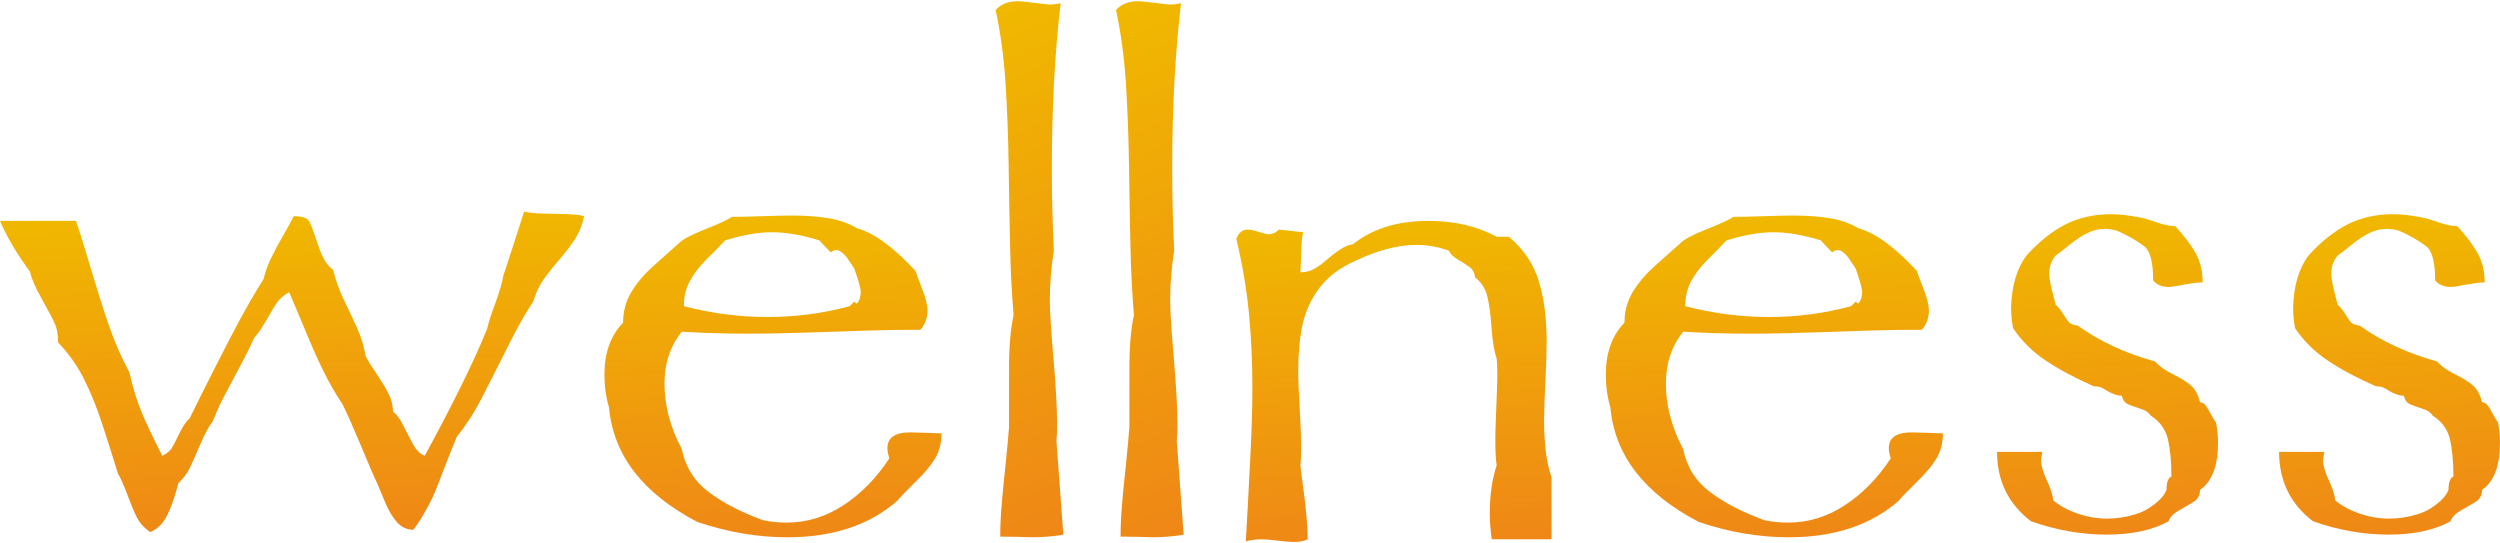
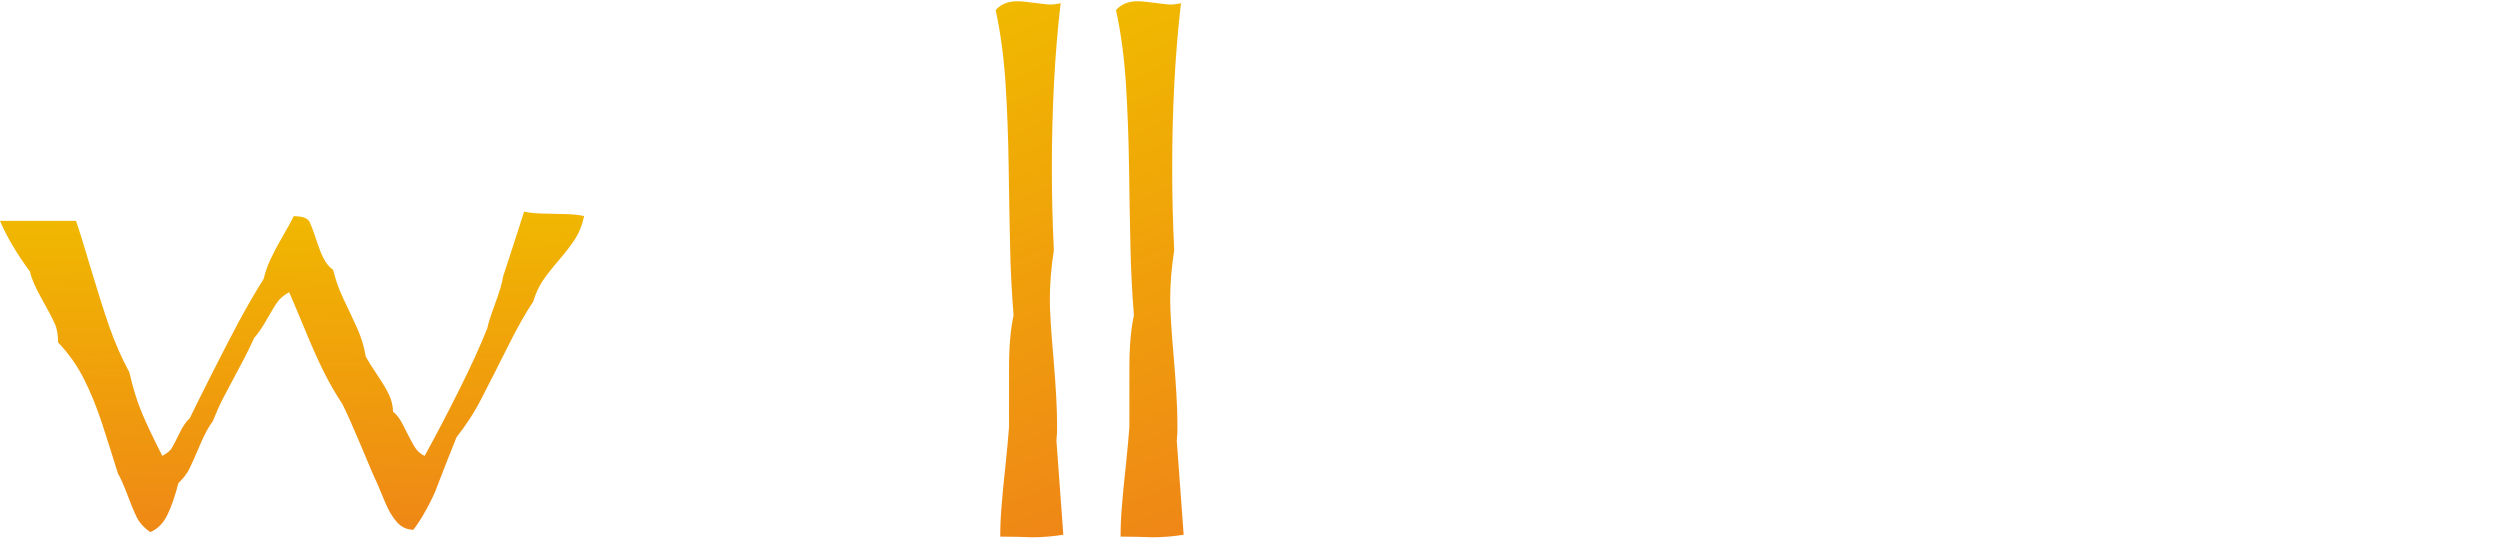
<svg xmlns="http://www.w3.org/2000/svg" xml:space="preserve" width="405px" height="88px" version="1.1" style="shape-rendering:geometricPrecision; text-rendering:geometricPrecision; image-rendering:optimizeQuality; fill-rule:evenodd; clip-rule:evenodd" viewBox="0 0 759.07 164.17">
  <defs>
    <style type="text/css">
   
    .fil0 {fill:url(#id0);fill-rule:nonzero}
   
  </style>
    <linearGradient id="id0" gradientUnits="objectBoundingBox" x1="53.16%" y1="117.551%" x2="46.84%" y2="0%">
      <stop offset="0" style="stop-opacity:1; stop-color:#EF7F1A" />
      <stop offset="1" style="stop-opacity:1; stop-color:#F0B800" />
    </linearGradient>
  </defs>
  <g id="Ebene_x0020_1">
    <path class="fil0" d="M177.35 65.23c-0.54,2.57 -1.39,4.8 -2.57,6.69 -1.18,1.89 -2.87,4.08 -5,6.59 -2.16,2.49 -3.82,4.62 -5,6.38 -1.18,1.76 -2.16,3.85 -2.87,6.28 -2.3,3.45 -4.97,8.11 -7.91,14.06 -2.97,5.94 -5.54,11.01 -7.73,15.23 -2.16,4.26 -4.73,8.21 -7.64,11.89 -0.17,0.47 -1.11,2.77 -2.77,6.92 -1.62,4.16 -2.73,7 -3.31,8.52 -0.54,1.52 -1.52,3.58 -2.9,6.15 -1.39,2.56 -2.77,4.76 -4.16,6.55 -1.99,-0.07 -3.64,-0.84 -4.96,-2.33 -1.32,-1.49 -2.47,-3.38 -3.45,-5.71 -0.98,-2.3 -1.85,-4.36 -2.57,-6.11 -0.87,-1.79 -2.5,-5.58 -4.89,-11.35 -2.44,-5.78 -4.29,-9.97 -5.61,-12.6 -2.1,-3.18 -4.02,-6.49 -5.74,-9.97 -1.73,-3.45 -3.69,-7.87 -5.88,-13.21 -2.23,-5.33 -3.75,-8.98 -4.6,-10.88 -1.58,0.92 -2.73,1.86 -3.47,2.88 -0.71,0.98 -1.83,2.77 -3.31,5.4 -1.49,2.6 -2.77,4.46 -3.82,5.57 -1.19,2.64 -2.74,5.78 -4.7,9.4 -1.96,3.64 -3.44,6.45 -4.49,8.47 -1.08,2 -2.2,4.5 -3.38,7.47 -1.11,1.39 -2.4,3.72 -3.82,7.03 -1.41,3.31 -2.46,5.7 -3.2,7.23 -0.71,1.52 -1.9,3.04 -3.45,4.56 -0.95,3.74 -2.03,6.92 -3.28,9.52 -1.25,2.6 -3,4.39 -5.23,5.31 -1.86,-1.25 -3.21,-2.74 -4.09,-4.46 -0.84,-1.69 -1.82,-4.06 -2.94,-7.06 -1.15,-3.01 -2.06,-5.07 -2.77,-6.19 -1.45,-4.69 -3.01,-9.59 -4.66,-14.69 -1.66,-5.1 -3.51,-9.76 -5.61,-13.92 -2.06,-4.15 -4.73,-7.9 -7.94,-11.28 0,-2.37 -0.33,-4.26 -1.01,-5.71 -0.64,-1.45 -1.96,-3.98 -3.95,-7.53 -2,-3.55 -3.18,-6.29 -3.55,-8.21 -4.12,-5.61 -7.13,-10.74 -9.12,-15.44l23.07 0c0.85,2.37 2.37,7.23 4.53,14.56 2.19,7.3 4.09,13.28 5.71,17.9 1.62,4.6 3.61,9.13 5.98,13.55 1.04,4.6 2.29,8.68 3.75,12.16 1.45,3.52 3.54,7.87 6.24,13.18 1.39,-0.75 2.34,-1.49 2.84,-2.3 0.47,-0.78 1.29,-2.3 2.37,-4.56 1.08,-2.23 2.13,-3.75 3.11,-4.53 1.45,-2.97 3.64,-7.43 6.62,-13.31 2.97,-5.91 5.71,-11.18 8.17,-15.81 2.47,-4.62 5.04,-9.02 7.67,-13.24 0.47,-1.99 1.15,-3.95 2.03,-5.84 0.91,-1.93 2.12,-4.26 3.71,-7 1.59,-2.73 2.71,-4.79 3.38,-6.18 2.64,0 4.22,0.58 4.8,1.69 0.54,1.12 1.45,3.55 2.7,7.33 1.25,3.75 2.73,6.15 4.46,7.23 0.67,2.87 1.72,5.88 3.21,8.99 1.48,3.11 2.87,6.04 4.12,8.81 1.25,2.77 2.09,5.61 2.57,8.52 0.74,1.38 1.89,3.24 3.47,5.57 1.59,2.37 2.78,4.32 3.55,5.95 0.81,1.62 1.22,3.37 1.29,5.3 1.11,0.78 2.19,2.23 3.2,4.36 1.05,2.09 2.03,3.98 2.94,5.64 0.92,1.65 2.07,2.77 3.45,3.38 3.31,-6.02 6.79,-12.64 10.4,-19.87 3.62,-7.23 6.49,-13.51 8.62,-18.88 0.27,-1.39 1.04,-3.85 2.36,-7.4 1.32,-3.58 2.16,-6.38 2.47,-8.44 2.13,-6.39 4.22,-12.94 6.35,-19.59 1.25,0.33 3.07,0.54 5.44,0.6 2.36,0.07 4.76,0.1 7.16,0.17 2.43,0.07 4.29,0.27 5.61,0.61z" />
-     <path id="_1" class="fil0" d="M277.97 81.88c0.13,0.54 0.77,2.27 1.92,5.17 1.15,2.91 1.73,5.2 1.73,6.86 0,2.23 -0.71,4.19 -2.17,5.84 -5.54,0 -10.43,0.07 -14.66,0.2 -4.22,0.14 -10.1,0.31 -17.63,0.58 -7.53,0.27 -14.29,0.4 -20.3,0.4 -6.72,0 -13.34,-0.2 -19.83,-0.6 -3.51,4.29 -5.27,9.56 -5.27,15.84 0,6.59 1.76,13.21 5.27,19.86 1.08,5.34 3.75,9.66 8.04,12.91 4.29,3.27 9.76,6.11 16.45,8.58 2.16,0.5 4.63,0.77 7.33,0.77 6.08,0 11.79,-1.72 17.13,-5.2 5.33,-3.44 10.03,-8.21 14.05,-14.29 -0.37,-1.18 -0.58,-2.23 -0.58,-3.14 0,-3.17 2.3,-4.76 6.93,-4.76 0.68,0 1.96,0.03 3.85,0.1 1.93,0.07 3.82,0.13 5.64,0.2 0,2.84 -0.61,5.31 -1.86,7.47 -1.25,2.12 -3.2,4.49 -5.81,7.02 -2.6,2.54 -4.56,4.56 -5.87,6.08 -8.45,7.33 -19.53,10.98 -33.28,10.98 -9.05,0 -18.14,-1.55 -27.32,-4.66 -16.56,-8.65 -25.51,-20.23 -26.83,-34.83 -0.91,-3 -1.38,-6.35 -1.38,-9.96 0,-6.55 1.89,-11.79 5.67,-15.74 0,-3.45 0.85,-6.56 2.54,-9.33 1.69,-2.77 3.82,-5.3 6.38,-7.6 2.57,-2.33 5.27,-4.73 8.11,-7.23 1.11,-1.14 3.75,-2.53 7.9,-4.18 4.16,-1.63 6.86,-2.91 8.15,-3.76 2.02,0 5.06,-0.06 9.08,-0.2 4.02,-0.13 6.99,-0.2 8.92,-0.2 4.42,0 8.24,0.27 11.48,0.85 3.21,0.54 6.02,1.55 8.41,3 5.14,1.39 11.09,5.71 17.81,12.97zm-29.22 -9.29c-5.34,-1.65 -10.14,-2.46 -14.36,-2.46 -4.09,0 -8.81,0.81 -14.19,2.46 -2.23,2.33 -4.25,4.4 -6.08,6.19 -1.82,1.82 -3.34,3.85 -4.59,6.04 -1.25,2.23 -1.89,4.8 -1.89,7.77 8.51,2.2 16.96,3.28 25.37,3.28 8.51,0 16.82,-1.08 24.96,-3.28l1.38 -1.38 0.78 0.6c0.81,-0.81 1.22,-2.02 1.22,-3.68 -0.14,-1.38 -0.81,-3.71 -2,-7.02 -0.54,-0.78 -1.08,-1.62 -1.65,-2.47 -0.54,-0.85 -1.15,-1.59 -1.82,-2.16 -0.65,-0.61 -1.32,-0.91 -1.96,-0.91 -0.61,0 -1.19,0.23 -1.69,0.7l-3.48 -3.68z" />
    <path id="_2" class="fil0" d="M322.04 0.61c-1.79,15.3 -2.67,32.02 -2.67,50.23 0,8.24 0.21,16.52 0.61,24.79 -0.81,5.17 -1.22,10.17 -1.22,15.03 0,3.52 0.37,9.46 1.12,17.91 0.71,8.45 1.08,15.1 1.08,19.96 0,1.09 0,1.93 -0.03,2.64 -0.04,0.67 -0.11,1.42 -0.17,2.23l2.09 28.58c-3.11,0.5 -6.28,0.77 -9.52,0.77 -1.46,-0.07 -2.84,-0.1 -4.13,-0.13 -1.28,-0.04 -3.14,-0.07 -5.5,-0.07 0,-2.97 0.13,-6.05 0.4,-9.22 0.24,-3.21 0.64,-7.3 1.18,-12.26 0.51,-4.97 0.88,-8.89 1.09,-11.73l0 -17.97c0,-6.58 0.47,-11.92 1.38,-16.01 -0.5,-6.18 -0.88,-12.9 -1.04,-20.1 -0.18,-7.23 -0.31,-15.54 -0.45,-24.93 -0.13,-9.35 -0.47,-17.97 -0.98,-25.84 -0.54,-7.84 -1.52,-15.1 -2.97,-21.82 1.59,-1.79 3.79,-2.67 6.56,-2.67 1.04,0 2.83,0.17 5.4,0.51 2.53,0.33 4.12,0.5 4.7,0.5 0.61,0 1.62,-0.13 3.07,-0.4z" />
    <path id="_3" class="fil0" d="M358.58 0.61c-1.79,15.3 -2.67,32.02 -2.67,50.23 0,8.24 0.21,16.52 0.61,24.79 -0.81,5.17 -1.22,10.17 -1.22,15.03 0,3.52 0.38,9.46 1.12,17.91 0.71,8.45 1.08,15.1 1.08,19.96 0,1.09 0,1.93 -0.03,2.64 -0.04,0.67 -0.11,1.42 -0.17,2.23l2.09 28.58c-3.11,0.5 -6.28,0.77 -9.52,0.77 -1.46,-0.07 -2.84,-0.1 -4.13,-0.13 -1.28,-0.04 -3.14,-0.07 -5.5,-0.07 0,-2.97 0.13,-6.05 0.4,-9.22 0.24,-3.21 0.65,-7.3 1.19,-12.26 0.5,-4.97 0.87,-8.89 1.08,-11.73l0 -17.97c0,-6.58 0.47,-11.92 1.38,-16.01 -0.5,-6.18 -0.88,-12.9 -1.04,-20.1 -0.17,-7.23 -0.31,-15.54 -0.44,-24.93 -0.14,-9.35 -0.48,-17.97 -0.98,-25.84 -0.54,-7.84 -1.52,-15.1 -2.98,-21.82 1.59,-1.79 3.79,-2.67 6.56,-2.67 1.04,0 2.83,0.17 5.4,0.51 2.54,0.33 4.12,0.5 4.7,0.5 0.61,0 1.62,-0.13 3.07,-0.4z" />
-     <path id="_4" class="fil0" d="M458.12 71.51c4.43,3.68 7.43,8.14 9.05,13.31 1.63,5.17 2.44,11.39 2.44,18.55 0,2.6 -0.1,6.55 -0.37,11.89 -0.28,5.34 -0.41,9.29 -0.41,11.89 0,3.41 0.17,6.55 0.51,9.39 0.3,2.84 0.91,5.5 1.75,8.01l0 18.81 -18.14 0c-0.4,-2.57 -0.6,-5.2 -0.6,-7.9 0,-5.58 0.7,-10.41 2.09,-14.56 -0.27,-1.66 -0.41,-4.23 -0.41,-7.74 0,-1.38 0.04,-3.34 0.14,-5.94 0.1,-2.57 0.2,-5.17 0.3,-7.81 0.1,-2.63 0.17,-4.63 0.17,-5.94 0,-2.23 -0.07,-3.92 -0.2,-5.04 -0.74,-1.99 -1.25,-5.03 -1.55,-9.15 -0.27,-4.12 -0.75,-7.4 -1.32,-9.76 -0.61,-2.37 -1.83,-4.26 -3.68,-5.64 -0.17,-1.46 -0.78,-2.54 -1.73,-3.21 -0.94,-0.71 -2.13,-1.46 -3.51,-2.23 -1.38,-0.81 -2.26,-1.69 -2.67,-2.67 -3.17,-1.18 -6.45,-1.79 -9.9,-1.79 -5.6,0 -11.82,1.62 -18.61,4.86 -4.59,2.03 -8.21,4.73 -10.77,8.11 -2.57,3.38 -4.29,7.09 -5.21,11.25 -0.87,4.12 -1.31,8.75 -1.31,13.88 0,2.6 0.13,6.32 0.44,11.25 0.3,4.93 0.44,9.09 0.44,12.53 0,2.23 -0.07,3.92 -0.21,5.04 0.07,1.01 0.31,3 0.75,6.04 0.43,3.04 0.77,5.98 1.04,8.82 0.27,2.84 0.41,5.37 0.41,7.63 -1.08,0.51 -2.47,0.78 -4.26,0.78 -1.04,0 -2.67,-0.13 -4.83,-0.4 -2.19,-0.27 -3.78,-0.41 -4.83,-0.41 -1.65,0 -3.28,0.2 -4.86,0.61 0.13,-2.77 0.33,-6.15 0.57,-10.13 0.2,-4.03 0.47,-8.59 0.71,-13.72 0.27,-5.17 0.47,-9.63 0.57,-13.48 0.1,-3.82 0.14,-6.99 0.14,-9.49 0,-7.87 -0.37,-15.47 -1.08,-22.84 -0.75,-7.33 -2,-14.72 -3.79,-22.12 0.68,-1.93 1.83,-2.87 3.48,-2.87 0.71,0 1.83,0.23 3.31,0.71 1.49,0.47 2.44,0.71 2.91,0.71 1.25,0 2.33,-0.48 3.24,-1.42l7.33 0.81c-0.33,1.45 -0.5,3.14 -0.54,5.03 -0.03,1.93 -0.13,4.29 -0.27,7.13 1.52,0 2.87,-0.31 4.02,-0.95 1.15,-0.61 2.47,-1.55 3.92,-2.8 1.42,-1.25 2.84,-2.33 4.19,-3.21 1.35,-0.91 2.63,-1.42 3.82,-1.55 5.87,-4.73 13.51,-7.1 22.93,-7.1 7.94,0 14.83,1.62 20.71,4.83l3.68 0z" />
-     <path id="_5" class="fil0" d="M582.02 81.88c0.13,0.54 0.77,2.27 1.92,5.17 1.15,2.91 1.73,5.2 1.73,6.86 0,2.23 -0.71,4.19 -2.17,5.84 -5.54,0 -10.43,0.07 -14.66,0.2 -4.22,0.14 -10.1,0.31 -17.63,0.58 -7.53,0.27 -14.29,0.4 -20.3,0.4 -6.72,0 -13.34,-0.2 -19.83,-0.6 -3.51,4.29 -5.27,9.56 -5.27,15.84 0,6.59 1.76,13.21 5.27,19.86 1.08,5.34 3.75,9.66 8.04,12.91 4.29,3.27 9.76,6.11 16.45,8.58 2.16,0.5 4.63,0.77 7.33,0.77 6.08,0 11.79,-1.72 17.13,-5.2 5.33,-3.44 10.03,-8.21 14.05,-14.29 -0.37,-1.18 -0.58,-2.23 -0.58,-3.14 0,-3.17 2.3,-4.76 6.93,-4.76 0.68,0 1.96,0.03 3.85,0.1 1.93,0.07 3.82,0.13 5.64,0.2 0,2.84 -0.61,5.31 -1.86,7.47 -1.25,2.12 -3.2,4.49 -5.81,7.02 -2.6,2.54 -4.56,4.56 -5.87,6.08 -8.45,7.33 -19.53,10.98 -33.28,10.98 -9.05,0 -18.14,-1.55 -27.32,-4.66 -16.56,-8.65 -25.51,-20.23 -26.83,-34.83 -0.91,-3 -1.38,-6.35 -1.38,-9.96 0,-6.55 1.89,-11.79 5.67,-15.74 0,-3.45 0.85,-6.56 2.54,-9.33 1.69,-2.77 3.81,-5.3 6.38,-7.6 2.57,-2.33 5.27,-4.73 8.11,-7.23 1.11,-1.14 3.75,-2.53 7.9,-4.18 4.16,-1.63 6.86,-2.91 8.15,-3.76 2.02,0 5.06,-0.06 9.08,-0.2 4.02,-0.13 6.99,-0.2 8.92,-0.2 4.42,0 8.24,0.27 11.48,0.85 3.21,0.54 6.02,1.55 8.41,3 5.14,1.39 11.09,5.71 17.81,12.97zm-29.22 -9.29c-5.34,-1.65 -10.14,-2.46 -14.36,-2.46 -4.09,0 -8.81,0.81 -14.19,2.46 -2.23,2.33 -4.25,4.4 -6.08,6.19 -1.82,1.82 -3.34,3.85 -4.59,6.04 -1.25,2.23 -1.89,4.8 -1.89,7.77 8.51,2.2 16.96,3.28 25.37,3.28 8.51,0 16.82,-1.08 24.96,-3.28l1.38 -1.38 0.78 0.6c0.81,-0.81 1.22,-2.02 1.22,-3.68 -0.14,-1.38 -0.81,-3.71 -2,-7.02 -0.54,-0.78 -1.08,-1.62 -1.65,-2.47 -0.54,-0.85 -1.15,-1.59 -1.82,-2.16 -0.65,-0.61 -1.32,-0.91 -1.96,-0.91 -0.61,0 -1.19,0.23 -1.69,0.7l-3.48 -3.68z" />
-     <path id="_6" class="fil0" d="M660.48 68.3c2.7,2.94 4.76,5.64 6.18,8.18 1.42,2.57 2.13,5.5 2.13,8.88 -1.39,0 -3.24,0.24 -5.64,0.68 -2.37,0.47 -3.89,0.71 -4.53,0.71 -2.2,0 -3.82,-0.68 -4.86,-2 0,-5.54 -0.92,-9.02 -2.77,-10.4 -2.37,-1.76 -5.07,-3.31 -8.11,-4.63 -1.25,-0.4 -2.47,-0.61 -3.68,-0.61 -1.9,0 -3.69,0.41 -5.37,1.25 -1.69,0.81 -3.48,2 -5.41,3.55 -1.89,1.55 -3.31,2.67 -4.26,3.31 -1.31,1.52 -1.95,3.35 -1.95,5.44 0,0.74 0.1,1.69 0.33,2.87 0.24,1.18 0.54,2.53 0.95,4.02 0.37,1.49 0.61,2.37 0.67,2.6 0.75,0.61 1.49,1.56 2.3,2.84 0.78,1.28 1.39,2.13 1.83,2.57 0.44,0.44 1.28,0.74 2.6,0.94 6.62,4.76 14.42,8.38 23.47,10.88 1.19,1.38 2.98,2.67 5.37,3.85 2.44,1.22 4.26,2.33 5.51,3.45 1.25,1.08 2.16,2.77 2.77,5.06 0.71,0.07 1.32,0.41 1.72,1.02 0.44,0.57 0.98,1.48 1.59,2.67 0.64,1.18 1.15,1.99 1.52,2.46 0.41,2 0.61,4.06 0.61,6.22 0,6.96 -1.82,11.69 -5.44,14.25 -0.07,1.66 -0.71,2.84 -1.89,3.58 -1.18,0.71 -2.63,1.59 -4.39,2.57 -1.76,0.98 -2.87,2.1 -3.31,3.38 -4.83,2.7 -11.08,4.05 -18.82,4.05 -7.63,0 -15.3,-1.35 -22.93,-4.05 -6.86,-5.24 -10.31,-12.23 -10.31,-21.08l13.75 0c-0.27,1.32 -0.4,2.19 -0.4,2.57 0,1.52 0.6,3.58 1.79,6.15 1.18,2.56 1.82,4.55 1.89,6.01 2.09,1.72 4.63,3.07 7.5,4.05 2.9,0.98 5.87,1.49 8.92,1.49 2.9,0 5.74,-0.44 8.51,-1.29 1.92,-0.54 3.82,-1.52 5.67,-2.94 1.89,-1.41 3.18,-2.9 3.82,-4.49 0,-2.29 0.51,-3.65 1.49,-4.05 0,-4.63 -0.38,-8.41 -1.08,-11.42 -0.75,-3 -2.47,-5.37 -5.24,-7.09 -0.54,-0.92 -1.55,-1.62 -3.04,-2.06 -1.49,-0.48 -2.74,-0.92 -3.75,-1.35 -1.01,-0.41 -1.66,-1.29 -1.93,-2.61 -0.81,0 -1.62,-0.16 -2.46,-0.5 -0.88,-0.34 -1.62,-0.71 -2.3,-1.15 -0.64,-0.41 -1.21,-0.75 -1.72,-0.95 -0.51,-0.16 -1.18,-0.27 -2.03,-0.27 -5.74,-2.53 -10.6,-5.13 -14.63,-7.83 -4.05,-2.71 -7.33,-5.98 -9.89,-9.8 -0.41,-2.03 -0.61,-4.16 -0.61,-6.32 0.2,-6.62 1.75,-11.85 4.66,-15.74 3.82,-4.22 7.77,-7.36 11.86,-9.46 4.08,-2.06 8.71,-3.1 13.85,-3.1 2.5,0 5.4,0.33 8.71,0.98 0.92,0.13 2.57,0.6 4.93,1.45 2.4,0.81 4.33,1.21 5.85,1.21z" />
-     <path id="_7" class="fil0" d="M746.1 68.3c2.71,2.94 4.77,5.64 6.18,8.18 1.42,2.57 2.13,5.5 2.13,8.88 -1.38,0 -3.24,0.24 -5.64,0.68 -2.36,0.47 -3.88,0.71 -4.52,0.71 -2.2,0 -3.82,-0.68 -4.87,-2 0,-5.54 -0.91,-9.02 -2.77,-10.4 -2.36,-1.76 -5.07,-3.31 -8.11,-4.63 -1.25,-0.4 -2.46,-0.61 -3.68,-0.61 -1.89,0 -3.68,0.41 -5.37,1.25 -1.69,0.81 -3.48,2 -5.41,3.55 -1.89,1.55 -3.31,2.67 -4.25,3.31 -1.32,1.52 -1.96,3.35 -1.96,5.44 0,0.74 0.1,1.69 0.34,2.87 0.23,1.18 0.54,2.53 0.94,4.02 0.38,1.49 0.61,2.37 0.68,2.6 0.74,0.61 1.49,1.56 2.3,2.84 0.77,1.28 1.38,2.13 1.82,2.57 0.44,0.44 1.28,0.74 2.6,0.94 6.62,4.76 14.42,8.38 23.48,10.88 1.18,1.38 2.97,2.67 5.37,3.85 2.43,1.22 4.26,2.33 5.51,3.45 1.25,1.08 2.16,2.77 2.77,5.06 0.7,0.07 1.31,0.41 1.72,1.02 0.44,0.57 0.98,1.48 1.59,2.67 0.64,1.18 1.15,1.99 1.52,2.46 0.4,2 0.6,4.06 0.6,6.22 0,6.96 -1.82,11.69 -5.43,14.25 -0.07,1.66 -0.71,2.84 -1.9,3.58 -1.18,0.71 -2.63,1.59 -4.39,2.57 -1.75,0.98 -2.87,2.1 -3.31,3.38 -4.83,2.7 -11.08,4.05 -18.81,4.05 -7.64,0 -15.31,-1.35 -22.94,-4.05 -6.86,-5.24 -10.3,-12.23 -10.3,-21.08l13.74 0c-0.26,1.32 -0.4,2.19 -0.4,2.57 0,1.52 0.61,3.58 1.79,6.15 1.18,2.56 1.82,4.55 1.89,6.01 2.1,1.72 4.63,3.07 7.5,4.05 2.91,0.98 5.88,1.49 8.92,1.49 2.9,0 5.74,-0.44 8.51,-1.29 1.93,-0.54 3.82,-1.52 5.68,-2.94 1.89,-1.41 3.17,-2.9 3.81,-4.49 0,-2.29 0.51,-3.65 1.49,-4.05 0,-4.63 -0.37,-8.41 -1.08,-11.42 -0.74,-3 -2.47,-5.37 -5.24,-7.09 -0.54,-0.92 -1.55,-1.62 -3.04,-2.06 -1.48,-0.48 -2.73,-0.92 -3.75,-1.35 -1.01,-0.41 -1.65,-1.29 -1.92,-2.61 -0.81,0 -1.62,-0.16 -2.47,-0.5 -0.88,-0.34 -1.62,-0.71 -2.3,-1.15 -0.64,-0.41 -1.21,-0.75 -1.72,-0.95 -0.5,-0.16 -1.18,-0.27 -2.02,-0.27 -5.75,-2.53 -10.61,-5.13 -14.63,-7.83 -4.06,-2.71 -7.33,-5.98 -9.9,-9.8 -0.4,-2.03 -0.61,-4.16 -0.61,-6.32 0.21,-6.62 1.76,-11.85 4.66,-15.74 3.82,-4.22 7.77,-7.36 11.86,-9.46 4.09,-2.06 8.72,-3.1 13.85,-3.1 2.5,0 5.41,0.33 8.72,0.98 0.91,0.13 2.56,0.6 4.93,1.45 2.4,0.81 4.32,1.21 5.84,1.21z" />
  </g>
</svg>